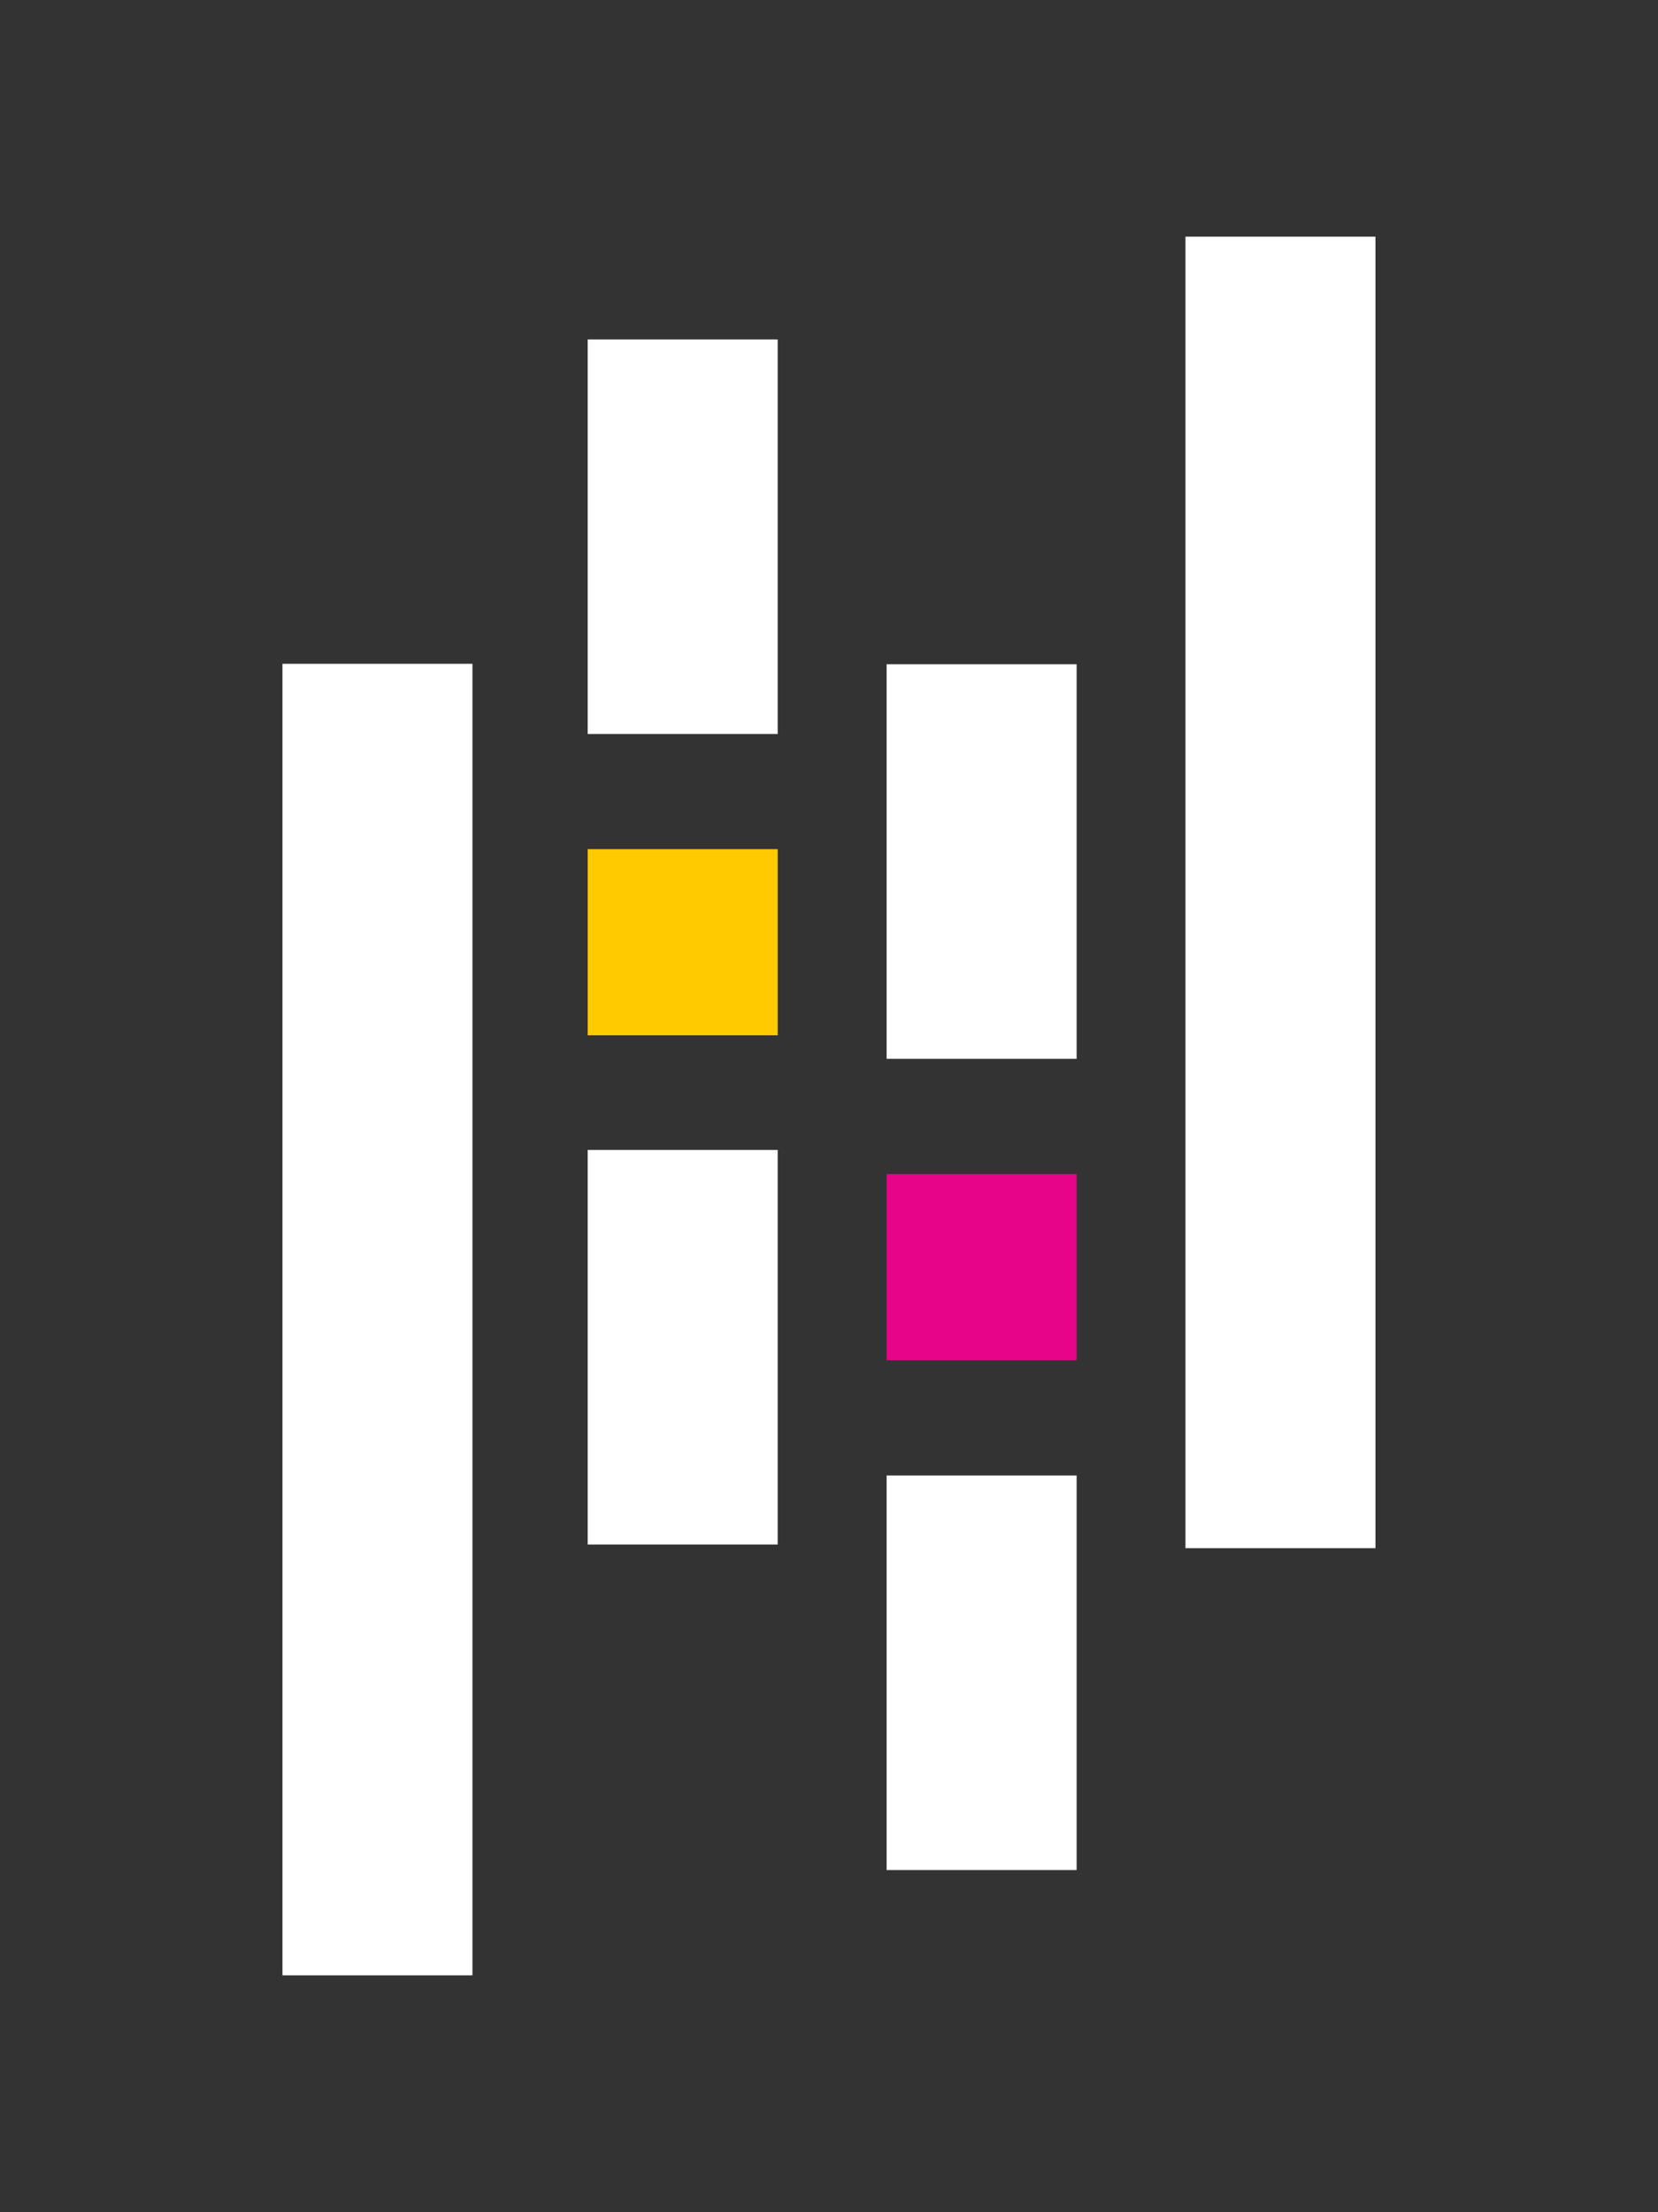
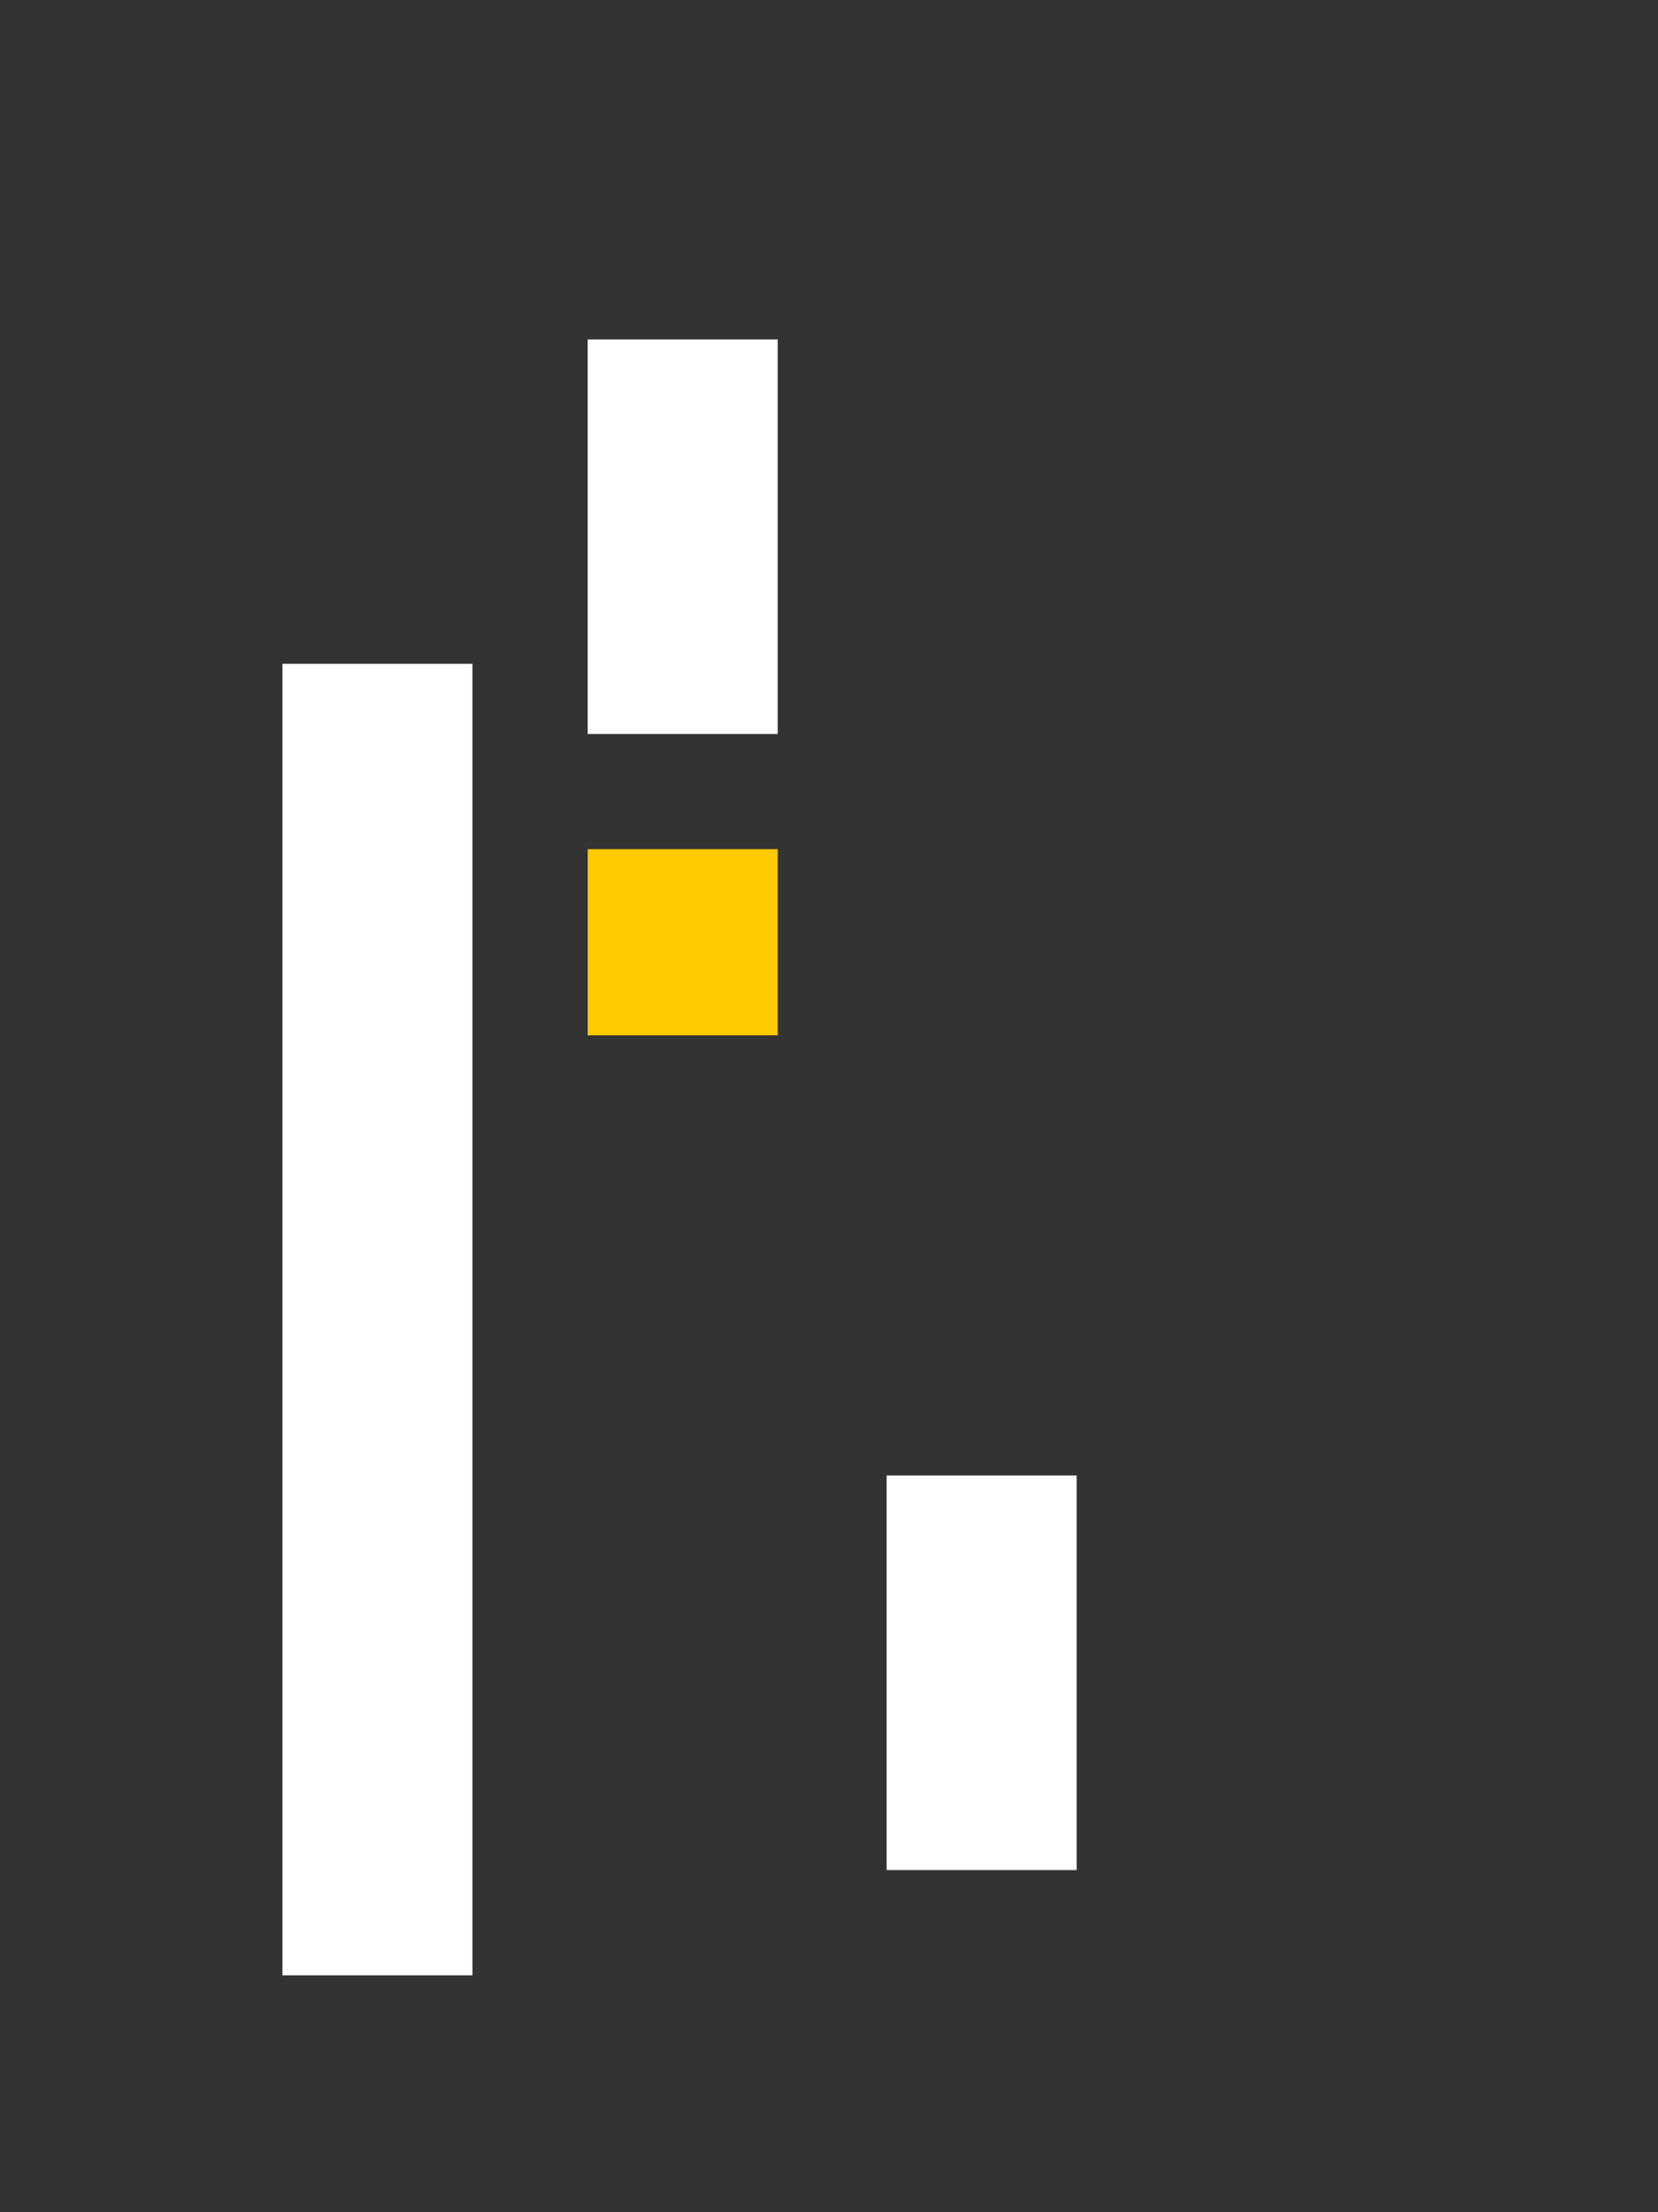
<svg xmlns="http://www.w3.org/2000/svg" xmlns:ns1="http://sodipodi.sourceforge.net/DTD/sodipodi-0.dtd" xmlns:ns2="http://www.inkscape.org/namespaces/inkscape" id="Layer_1" data-name="Layer 1" viewBox="0 0 210.21 280.43" version="1.1" ns1:docname="pandas_mark.svg" ns2:version="0.92.4 (unknown)">
  <rect x="0" y="0" width="210.21" height="280.43" fill="#333333" stroke="none" />
  <ns1:namedview bordercolor="#666666" borderopacity="1" objecttolerance="10" gridtolerance="10" guidetolerance="10" ns2:pageopacity="0" ns2:pageshadow="2" ns2:window-width="1131" ns2:window-height="921" id="namedview25" showgrid="false" ns2:zoom="0.84156476" ns2:cx="107.48153" ns2:cy="140.215" ns2:window-x="0" ns2:window-y="0" ns2:window-maximized="0" ns2:current-layer="Layer_1" />
  <defs id="defs4">
    <style id="style2">.cls-1{fill:#fff;}.cls-2{fill:#48e5ac;}.cls-3{fill:#e70488;}</style>
  </defs>
  <title id="title6">Artboard 61</title>
  <rect class="cls-1" x="74.51" y="43.03" width="24.09" height="50.02" id="rect8" />
-   <rect class="cls-1" x="74.51" y="145.78" width="24.09" height="50.02" id="rect10" />
  <rect class="cls-2" x="74.51" y="107.65" width="24.09" height="23.6" id="rect12" style="fill:#ffca00;fill-opacity:1" />
  <rect class="cls-1" x="35.81" y="84.15" width="24.09" height="166.27" id="rect14" />
  <rect class="cls-1" x="112.41" y="187.05" width="24.09" height="50.02" id="rect16" />
-   <rect class="cls-1" x="112.41" y="84.21" width="24.09" height="50.02" id="rect18" />
-   <rect class="cls-3" x="112.41" y="148.84" width="24.09" height="23.6" id="rect20" />
-   <rect class="cls-1" x="150.3" y="30" width="24.09" height="166.27" id="rect22" />
</svg>